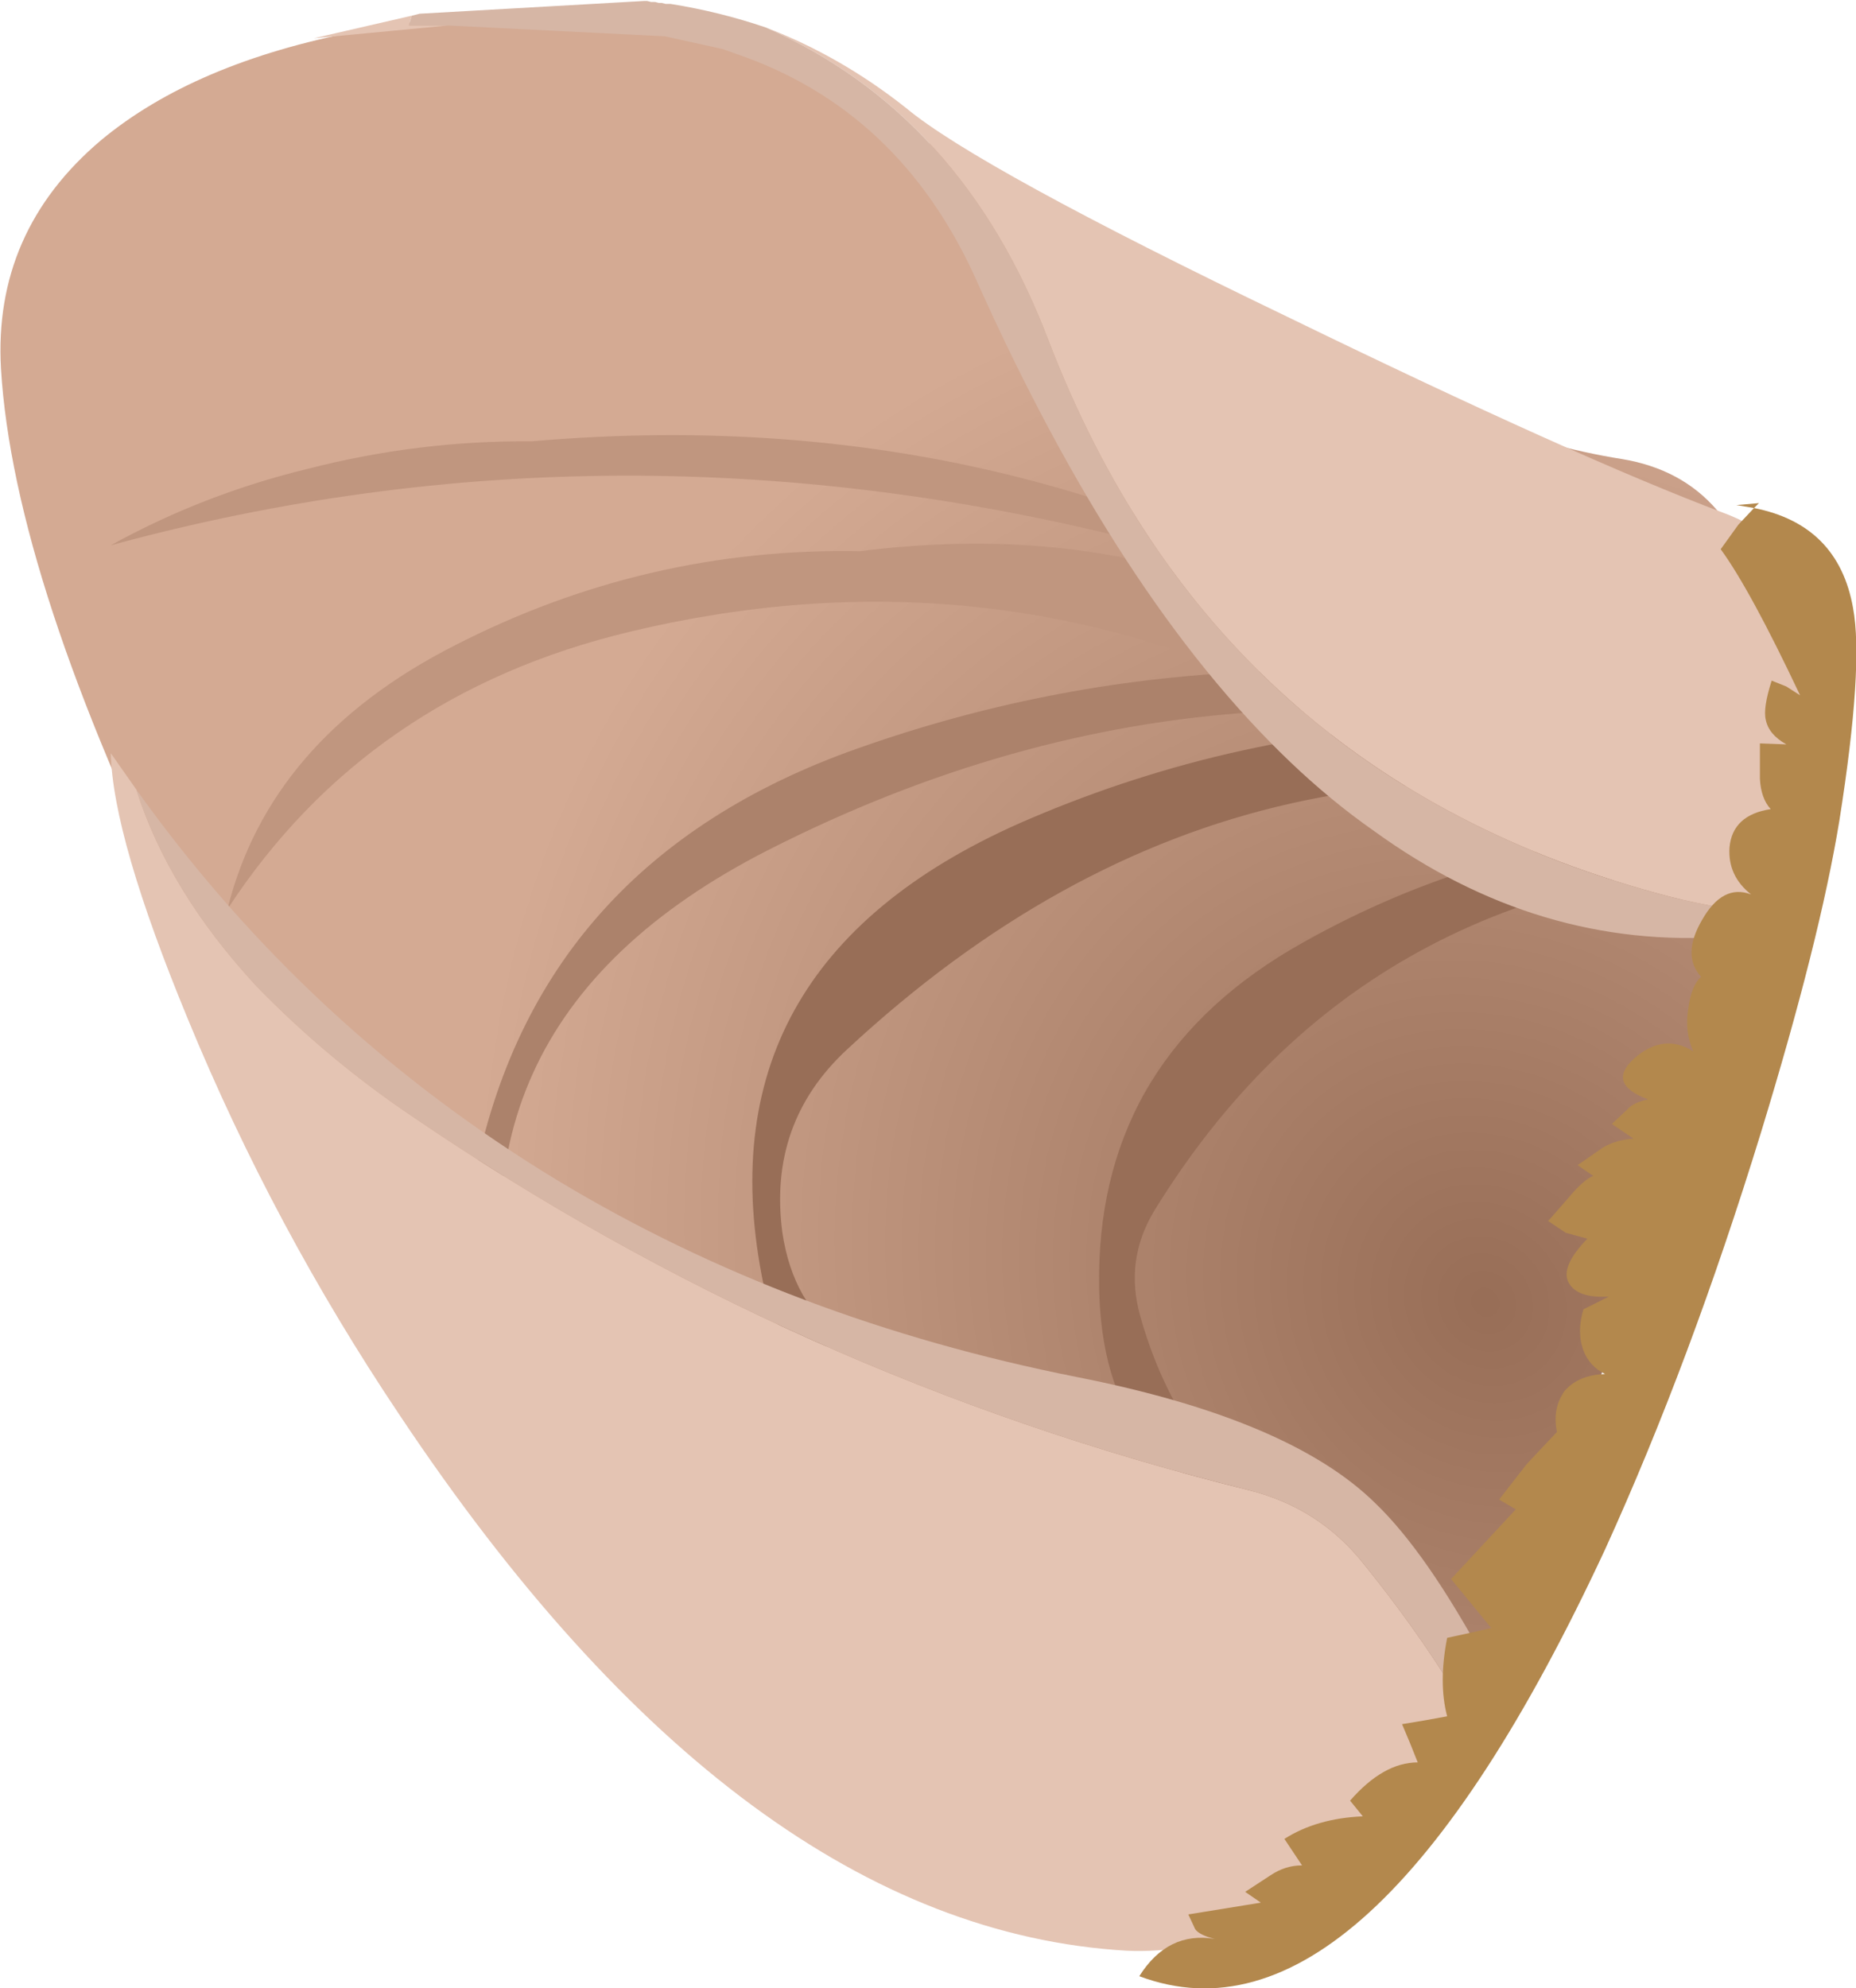
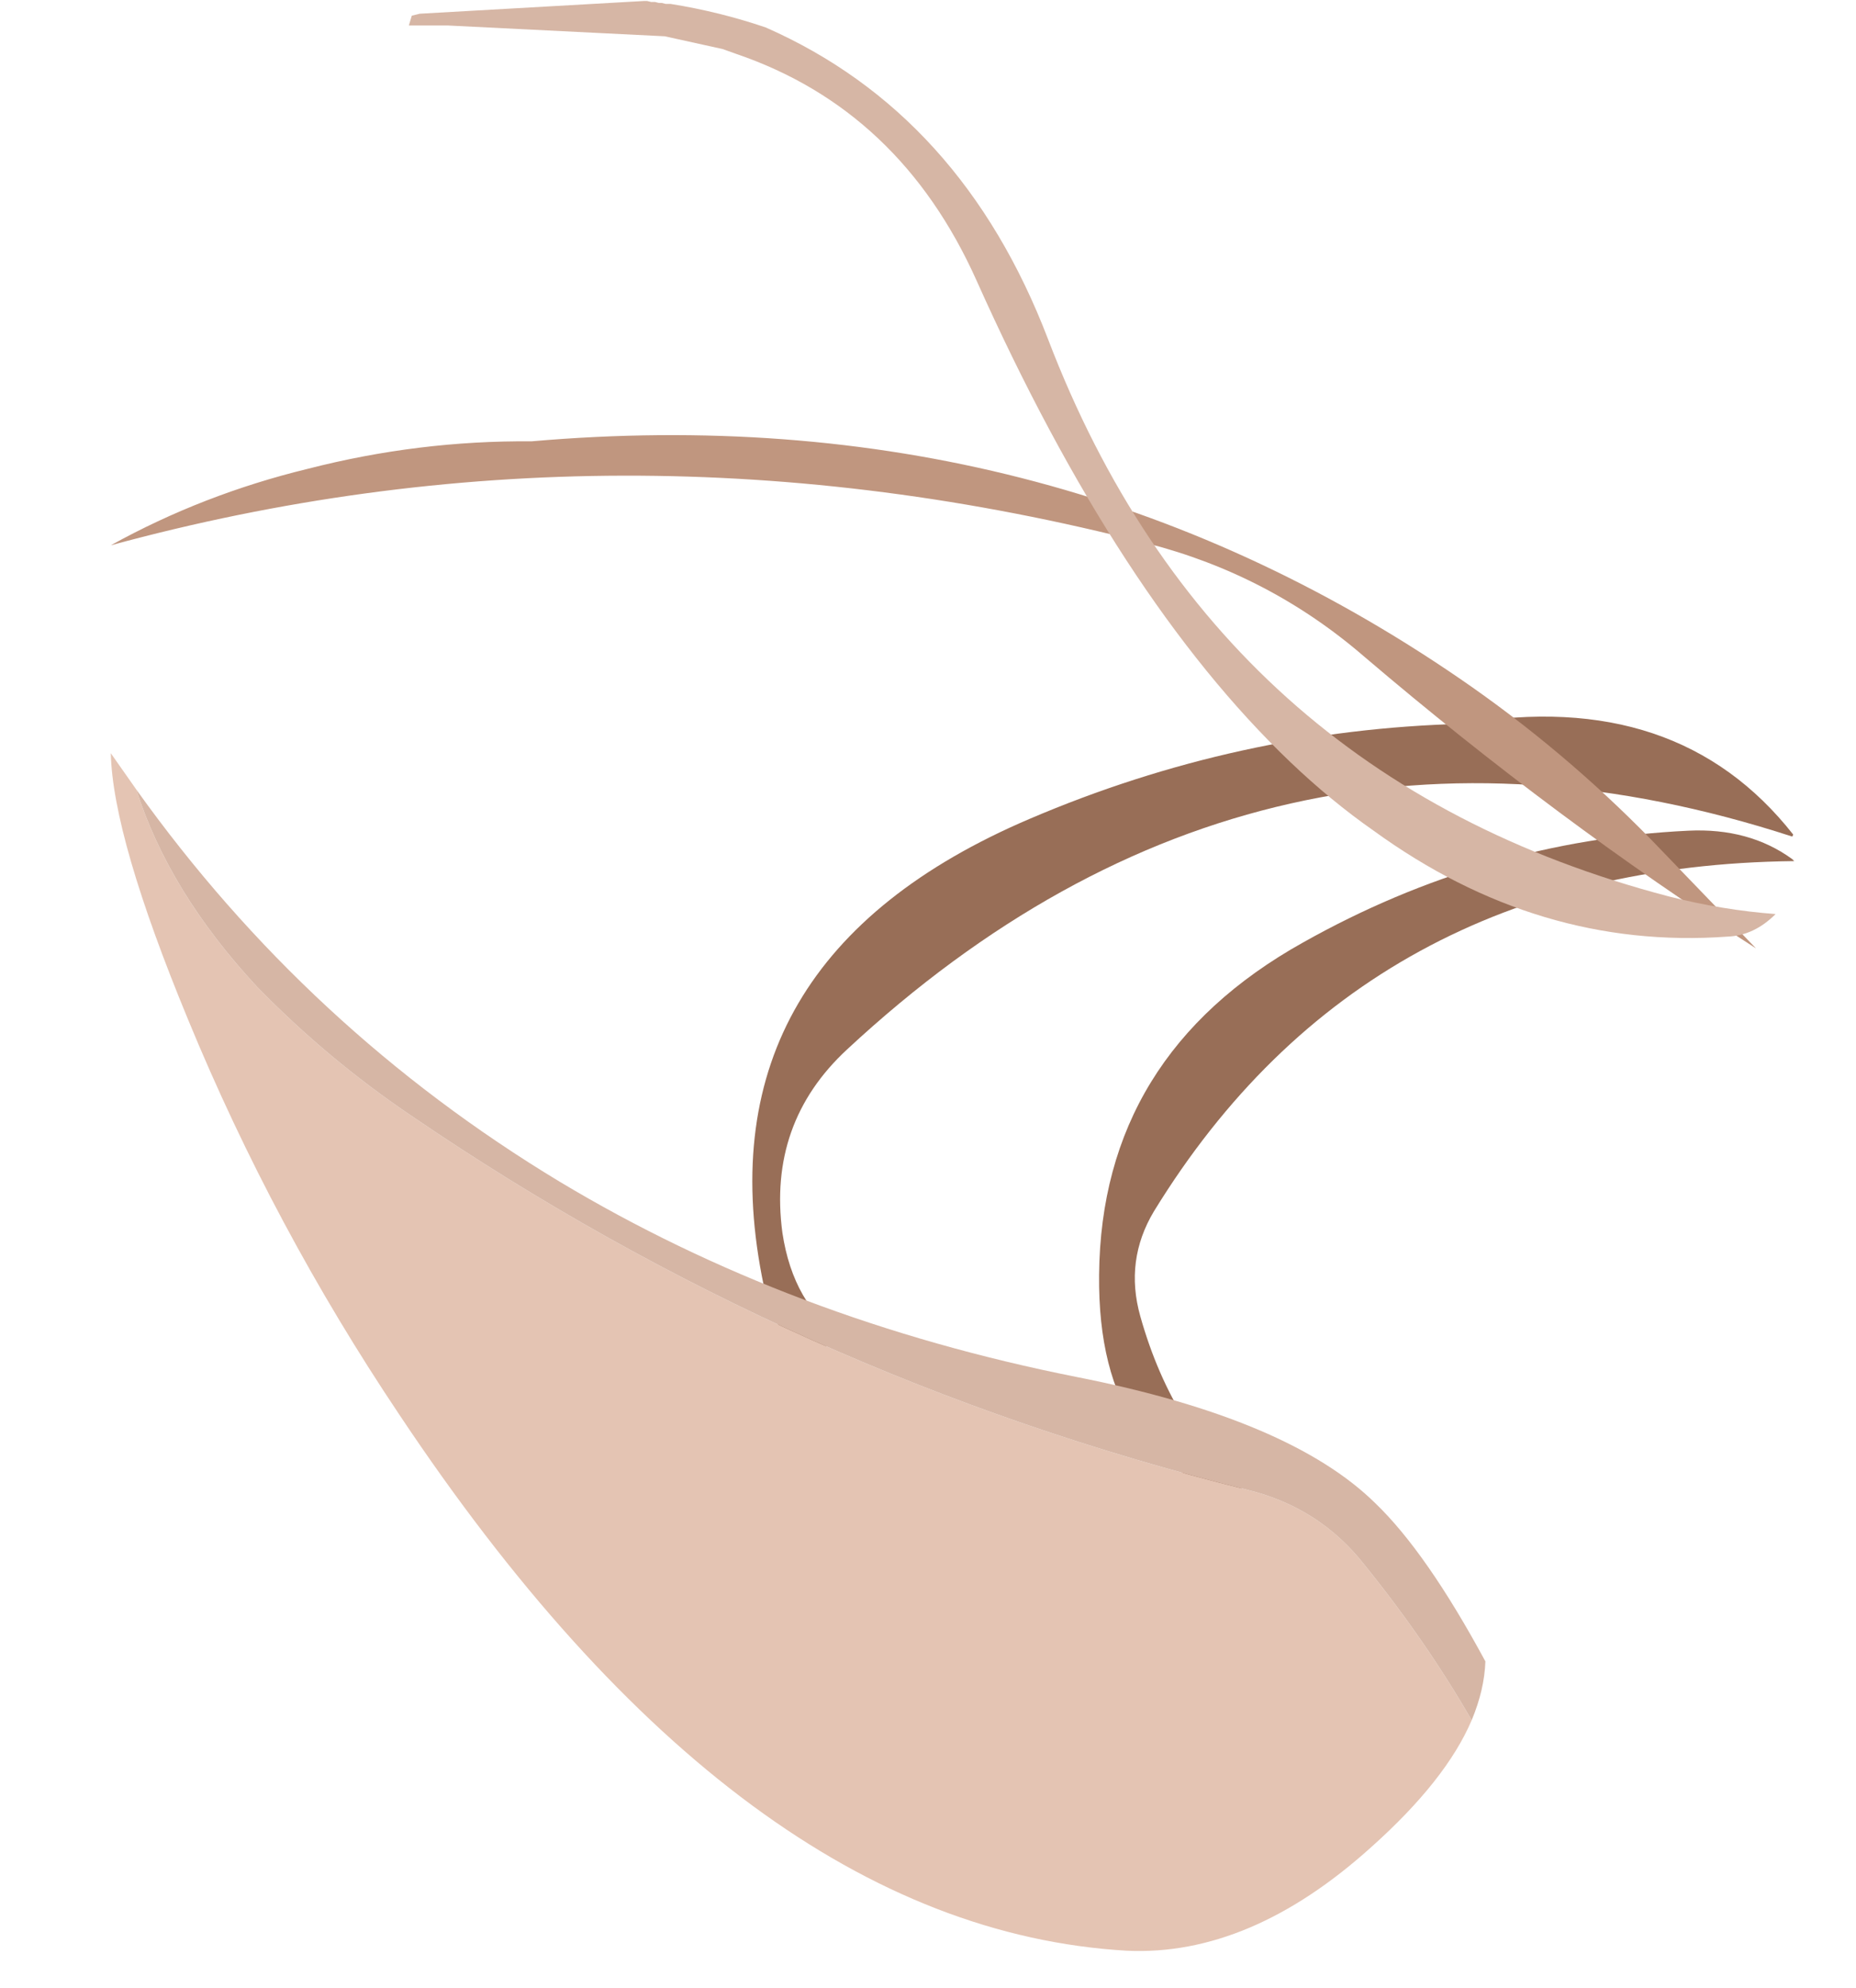
<svg xmlns="http://www.w3.org/2000/svg" height="101.35px" width="94.65px">
  <g transform="matrix(1.0, 0.0, 0.0, 1.0, 47.55, 52.1)">
-     <path d="M15.7 -35.75 Q27.8 -29.85 35.15 -28.7 47.35 -26.7 39.7 1.0 34.5 19.9 24.75 38.75 6.0 49.15 -10.5 37.0 -16.1 32.8 -20.25 26.85 -23.7 21.95 -23.7 19.9 -23.35 16.75 -23.55 15.9 -23.85 14.8 -26.5 13.4 -30.15 11.55 -38.15 -4.85 -46.85 -22.55 -47.5 -33.3 -47.9 -40.3 -42.4 -44.95 -37.65 -48.9 -29.35 -50.5 -22.1 -52.0 -14.75 -51.25 -7.65 -50.55 -4.8 -48.25 3.25 -41.75 15.7 -35.75" fill="url(#gradient0)" fill-rule="evenodd" stroke="none" />
-     <path d="M29.3 -11.25 L18.75 -16.35 Q2.6 -24.2 -15.4 -19.9 -28.8 -16.7 -35.95 -5.75 -33.8 -14.4 -24.35 -19.2 -14.6 -24.2 -3.7 -24.0 17.1 -26.6 29.35 -11.5 L29.3 -11.25" fill="#c0967f" fill-rule="evenodd" stroke="none" />
    <path d="M27.05 -15.2 Q38.0 -17.05 43.9 -9.55 L43.85 -9.45 Q16.8 -18.25 -4.35 1.4 -8.4 5.15 -7.65 10.75 -7.1 14.4 -4.55 16.15 -7.75 17.95 -8.7 12.95 -11.8 -3.2 4.95 -10.35 15.6 -14.9 27.05 -15.2" fill="#986e57" fill-rule="evenodd" stroke="none" />
    <path d="M38.55 -9.75 Q41.65 -9.9 43.85 -8.3 L43.95 -8.2 Q22.1 -7.95 11.3 9.65 9.8 12.15 10.6 15.0 12.3 21.05 16.6 24.5 8.4 22.85 8.5 12.9 8.6 1.7 18.9 -4.05 28.15 -9.25 38.55 -9.75" fill="#986e57" fill-rule="evenodd" stroke="none" />
-     <path d="M41.95 -12.2 L42.25 -11.95 Q16.15 -21.25 -8.4 -8.75 -26.15 0.3 -20.8 18.65 -19.55 22.9 -16.1 25.95 L-12.75 28.45 Q-26.2 23.35 -23.45 8.45 -20.5 -7.8 -4.35 -13.75 5.7 -17.4 16.3 -17.85 30.0 -18.4 41.95 -12.2" fill="#ac826b" fill-rule="evenodd" stroke="none" />
    <path d="M36.65 -9.3 L42.0 -3.75 Q31.85 -10.25 22.05 -18.6 17.2 -22.8 10.95 -24.4 -16.0 -31.35 -41.9 -24.3 -37.2 -26.9 -31.85 -28.2 -26.2 -29.65 -20.45 -29.6 5.9 -31.9 26.9 -17.5 32.15 -13.9 36.65 -9.3" fill="#c0967f" fill-rule="evenodd" stroke="none" />
    <path d="M27.5 35.6 Q26.2 38.65 22.4 42.05 16.2 47.65 9.9 47.35 -9.75 46.2 -27.2 20.0 -33.6 10.45 -37.95 -0.1 -41.8 -9.4 -41.9 -13.7 L-40.6 -11.85 Q-38.95 -6.65 -34.45 -1.8 -30.85 1.9 -26.55 4.8 -7.05 18.1 16.05 23.85 19.75 24.75 22.05 27.7 25.2 31.6 27.5 35.6" fill="#e4c4b3" fill-rule="evenodd" stroke="none" />
    <path d="M27.5 35.6 Q25.2 31.6 22.05 27.7 19.75 24.75 16.05 23.85 -7.05 18.1 -26.55 4.8 -30.85 1.9 -34.45 -1.8 -38.95 -6.65 -40.6 -11.85 -31.85 0.4 -19.0 8.15 -7.25 15.2 7.35 18.1 18.25 20.25 22.6 24.55 25.2 27.05 28.2 32.6 28.15 34.05 27.5 35.6" fill="#d6b6a5" fill-rule="evenodd" stroke="none" />
-     <path d="M43.0 -5.5 Q40.3 -5.7 37.55 -6.4 14.45 -12.45 5.9 -34.8 1.5 -46.3 -8.5 -50.7 -4.7 -49.25 -1.35 -46.6 2.3 -43.55 18.1 -35.95 32.8 -28.8 40.35 -25.95 46.7 -23.6 46.15 -14.05 45.85 -10.2 44.35 -7.45 43.75 -6.3 43.0 -5.5 M-26.55 -51.3 L-26.7 -50.8 -24.7 -50.8 -31.55 -50.15 -26.55 -51.3" fill="#e4c4b3" fill-rule="evenodd" stroke="none" />
    <path d="M-8.5 -50.7 Q1.5 -46.3 5.9 -34.8 14.45 -12.45 37.55 -6.4 40.3 -5.7 43.0 -5.5 41.9 -4.4 40.55 -4.35 30.9 -3.65 22.5 -9.75 20.35 -11.25 18.25 -13.25 9.5 -21.6 2.25 -37.8 -1.65 -46.5 -10.0 -49.35 L-10.7 -49.6 -13.65 -50.25 -24.7 -50.8 -26.7 -50.8 -26.55 -51.3 -26.15 -51.4 -14.7 -52.05 -14.55 -52.05 -14.35 -52.0 -14.15 -52.0 -13.95 -51.95 -13.8 -51.95 -13.6 -51.9 -13.35 -51.9 Q-10.85 -51.5 -8.5 -50.7" fill="#d6b6a5" fill-rule="evenodd" stroke="none" />
-     <path d="M41.9 -26.2 Q46.2 -25.35 46.95 -21.1 47.5 -18.15 46.25 -10.25 45.25 -4.15 42.25 5.65 38.65 17.35 34.3 26.9 22.15 53.0 10.55 48.65 12.0 46.35 14.4 46.75 13.6 46.55 13.4 46.25 L13.05 45.5 16.75 44.9 15.95 44.35 17.25 43.5 Q18.0 43.0 18.85 43.0 L17.95 41.65 Q19.6 40.6 21.95 40.5 L21.3 39.7 Q23.0 37.75 24.75 37.75 L24.35 36.75 23.95 35.8 25.15 35.6 26.25 35.4 Q25.8 33.7 26.25 31.4 L27.4 31.15 28.5 30.9 26.45 28.4 29.75 24.85 28.9 24.35 30.3 22.55 31.85 20.9 Q31.6 19.7 32.25 18.8 32.95 18.0 34.3 17.95 33.5 17.55 33.2 16.75 32.85 15.8 33.2 14.65 L34.5 14.0 Q32.9 14.1 32.45 13.3 32.0 12.5 33.4 11.05 L32.3 10.75 31.4 10.15 32.45 8.95 Q33.2 8.05 33.7 7.85 L32.9 7.3 34.2 6.4 Q34.9 6.0 35.75 5.95 L34.65 5.2 35.45 4.45 Q35.75 4.1 36.5 3.95 34.35 3.15 35.8 1.85 37.3 0.55 38.8 1.5 38.35 0.5 38.55 -0.7 38.7 -1.85 39.2 -2.3 38.2 -3.4 39.25 -5.2 40.3 -7.05 41.75 -6.5 40.55 -7.45 40.65 -8.9 40.8 -10.55 42.75 -10.85 42.25 -11.4 42.2 -12.4 L42.2 -14.2 43.55 -14.15 Q42.65 -14.65 42.5 -15.4 42.35 -16.0 42.8 -17.4 L43.55 -17.1 44.25 -16.65 Q41.7 -22.05 40.2 -24.1 L41.1 -25.35 41.9 -26.2 41.0 -26.35 42.15 -26.45 41.9 -26.2" fill="#b3884d" fill-rule="evenodd" stroke="none" />
  </g>
  <defs>
    <radialGradient cx="0" cy="0" gradientTransform="matrix(0.058, -0.063, 0.067, 0.066, 28.2, 14.3)" gradientUnits="userSpaceOnUse" id="gradient0" r="819.2" spreadMethod="pad">
      <stop offset="0.004" stop-color="#986e57" />
      <stop offset="0.71" stop-color="#d4aa93" />
    </radialGradient>
  </defs>
</svg>